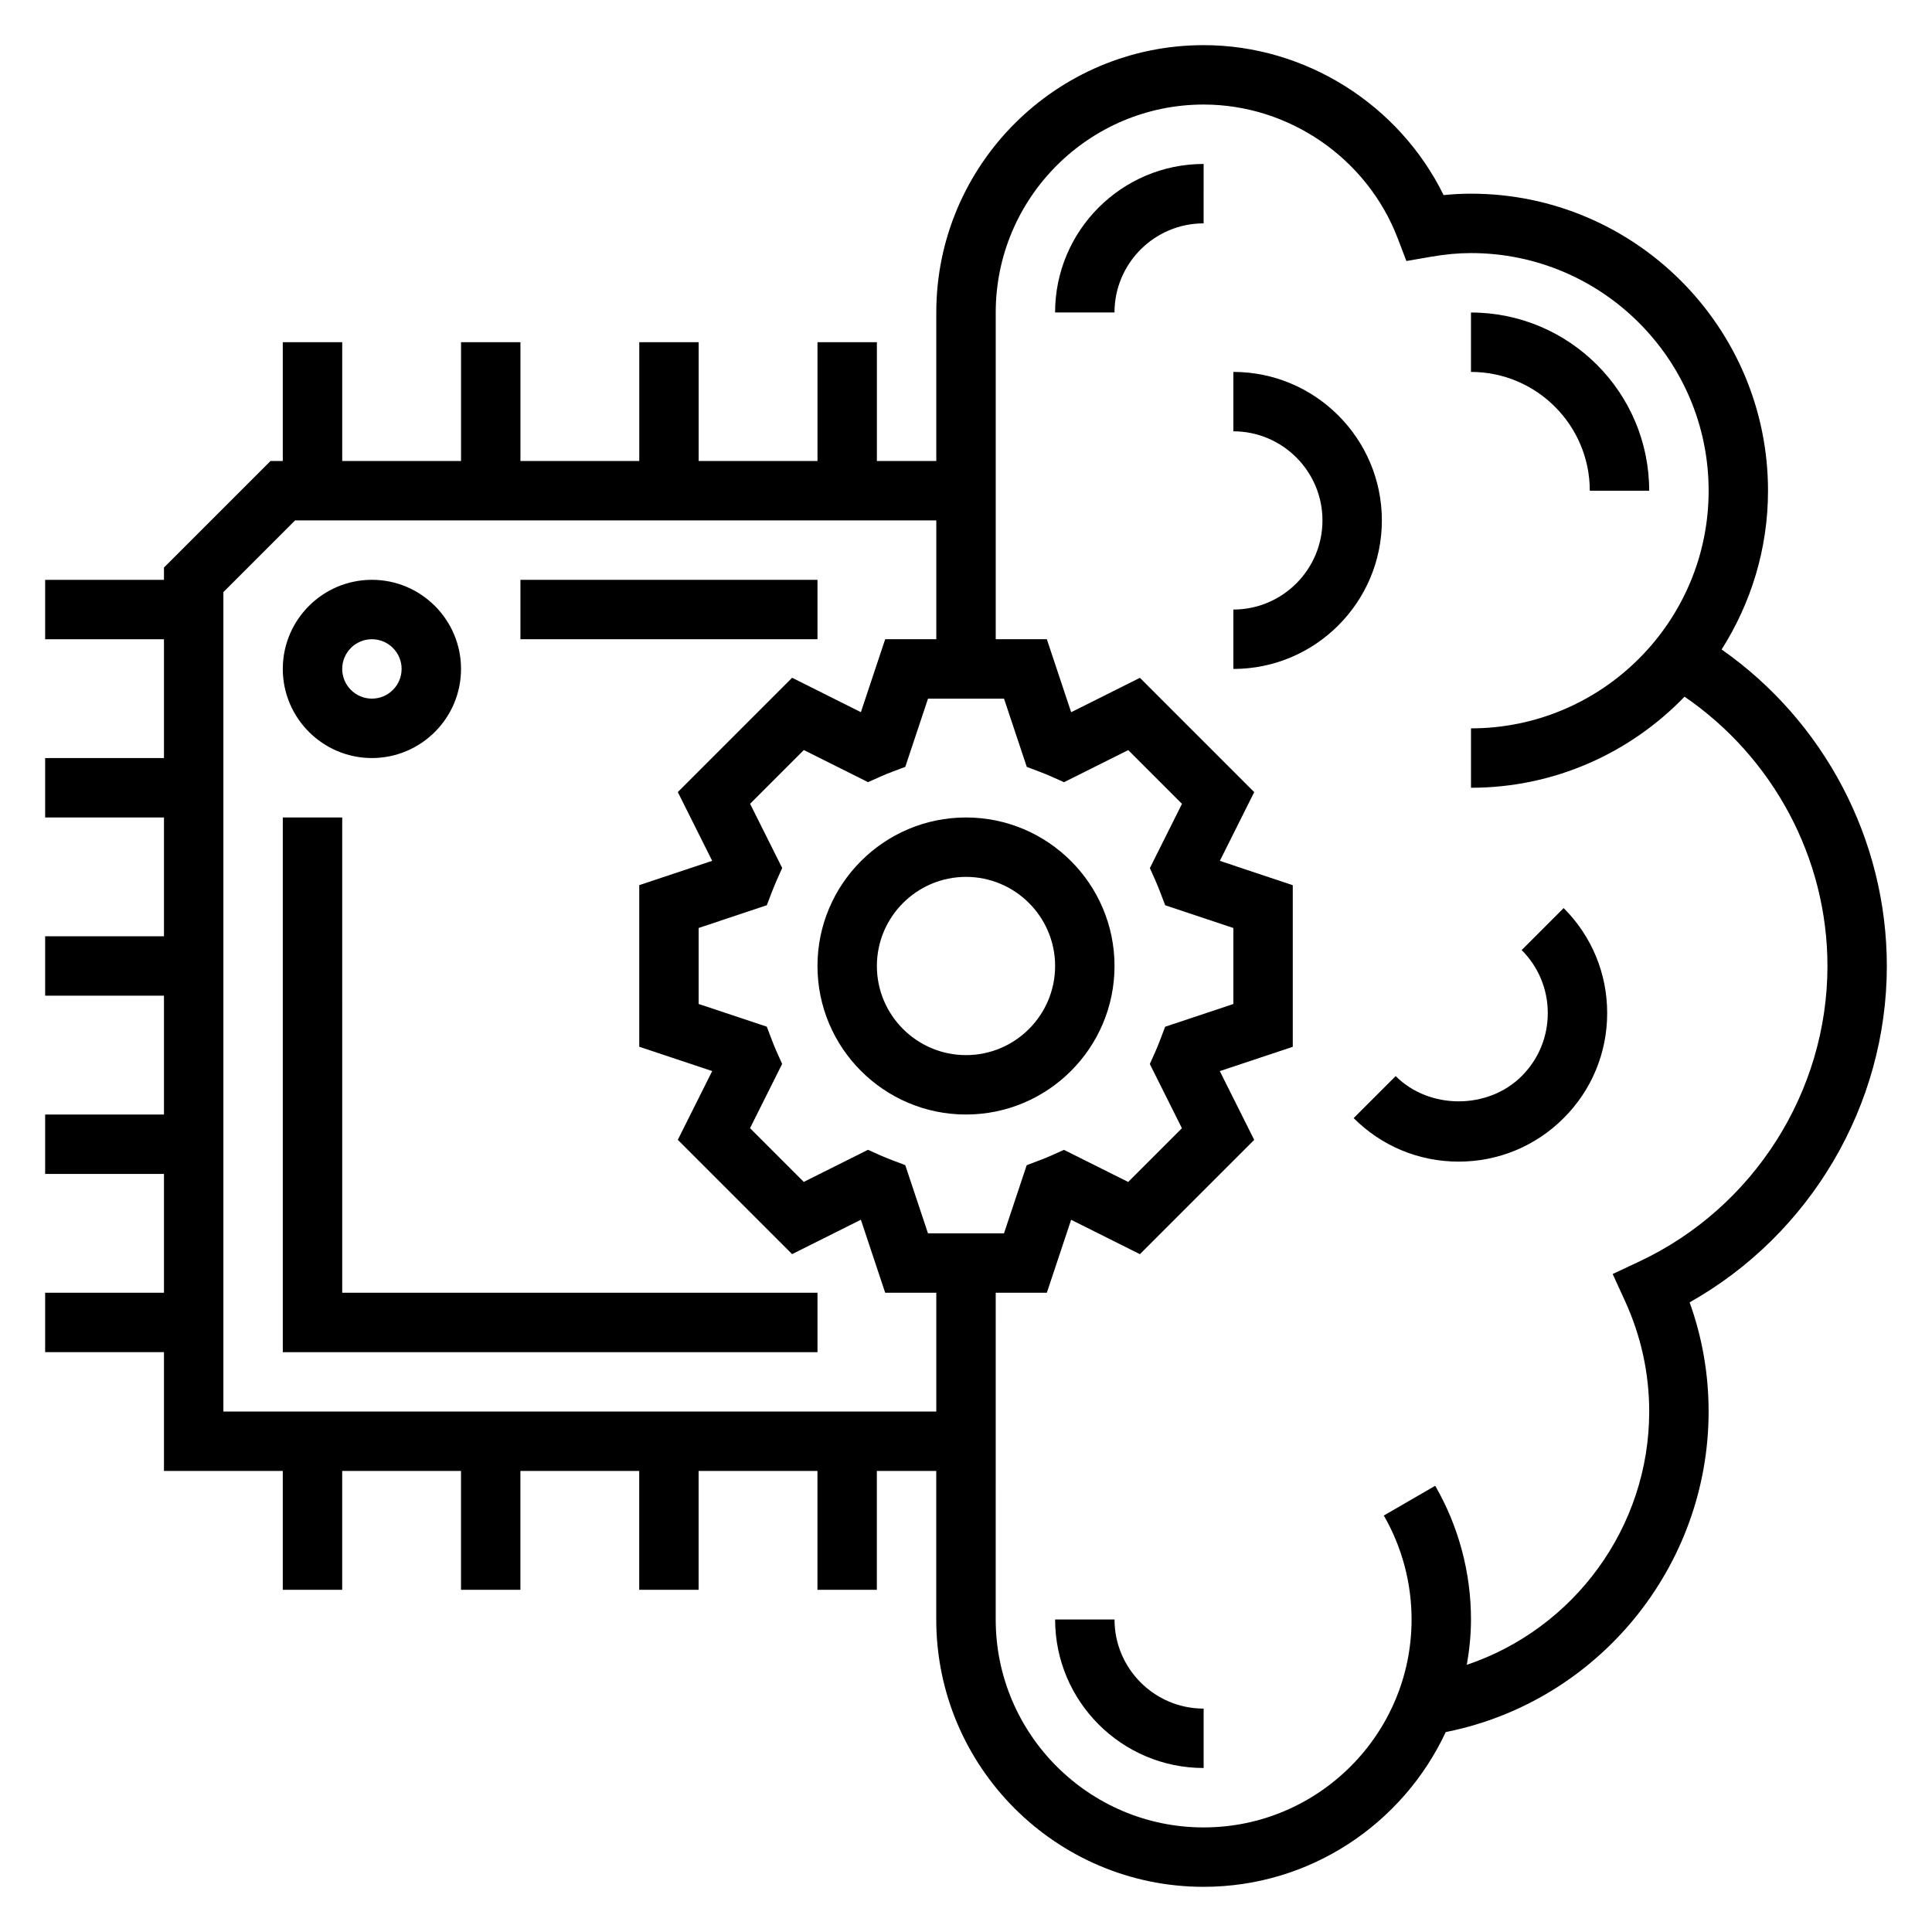
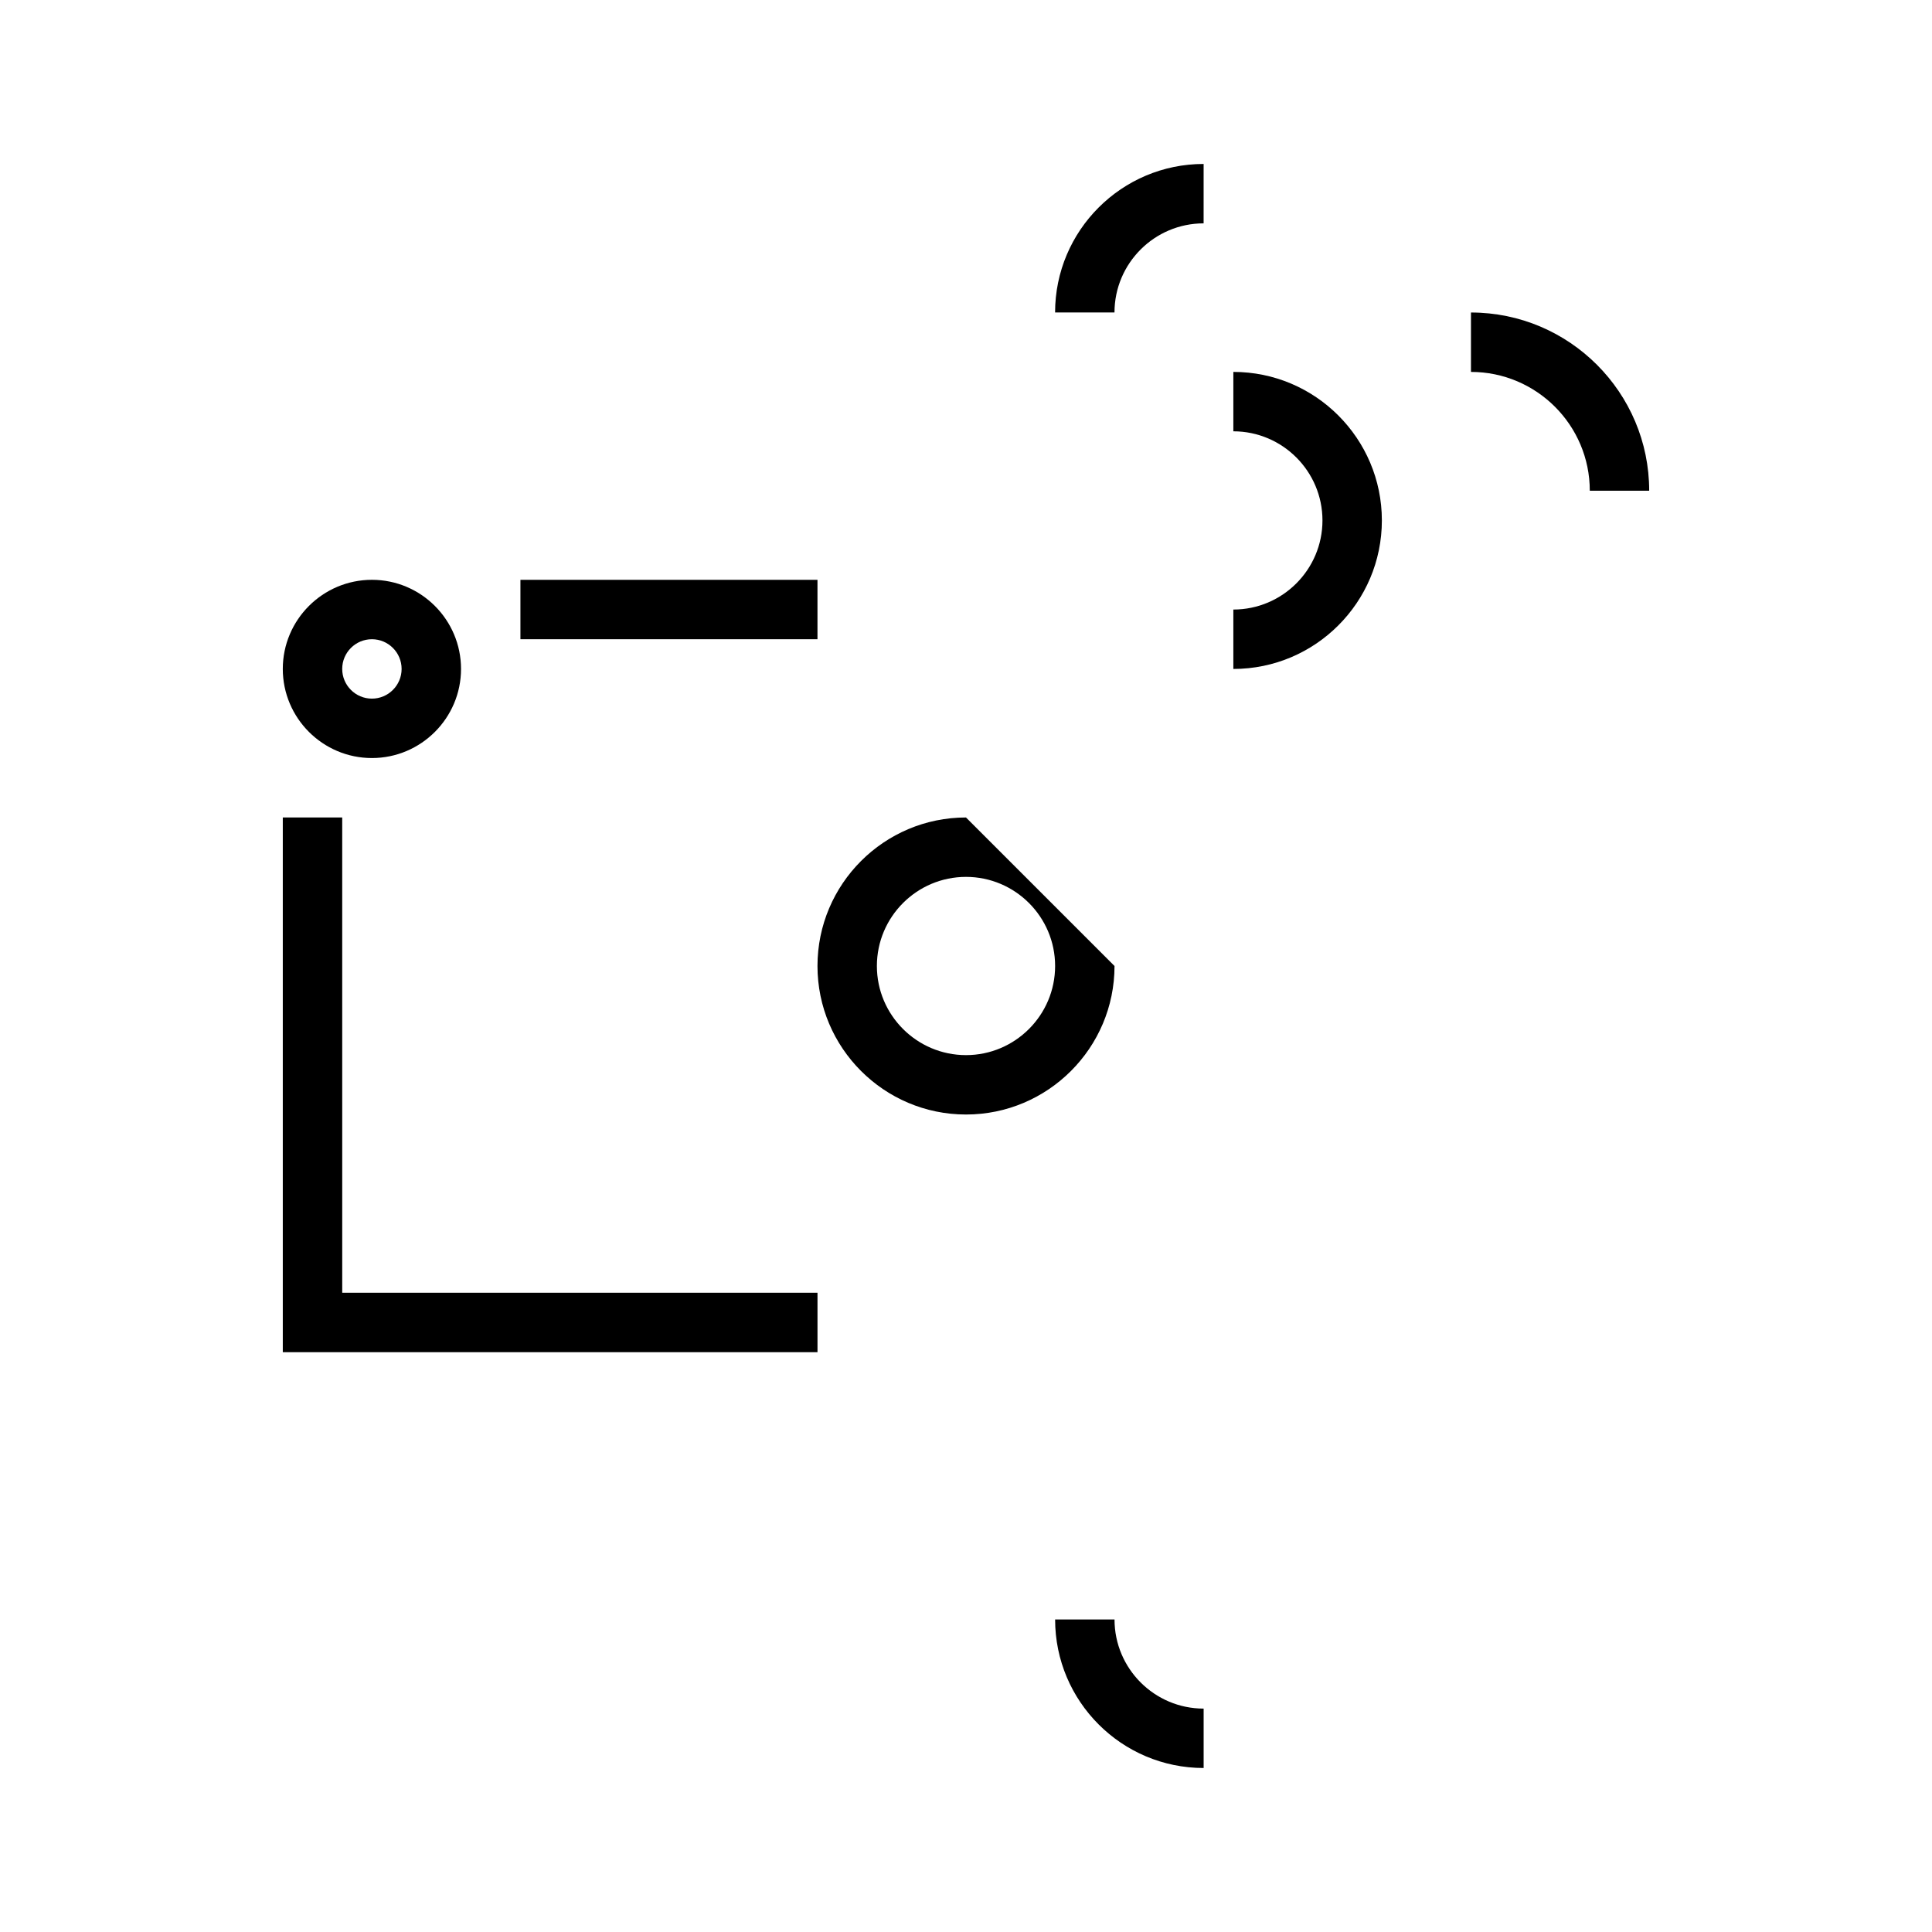
<svg xmlns="http://www.w3.org/2000/svg" fill="#000000" width="800px" height="800px" version="1.1" viewBox="144 144 512 512">
  <g>
-     <path d="m644.03 400c0-33.48-16.594-64.852-43.785-83.883 7.746-12.188 12.297-26.594 12.297-42.07 0-43.406-35.312-78.719-78.719-78.719-2.371 0-4.769 0.125-7.258 0.371-11.793-23.996-36.598-39.734-63.59-39.734-39.07 0-70.848 31.789-70.848 70.848v39.359h-15.742v-31.488h-15.742v31.488h-31.488v-31.488h-15.742v31.488h-31.488v-31.488h-15.742v31.488h-31.488v-31.488l-15.754 0.004v31.488h-3.258l-28.23 28.227v3.262h-31.488v15.742h31.488v31.488h-31.488v15.742h31.488v31.488h-31.488v15.742h31.488v31.488l-31.488 0.004v15.742h31.488v31.488h-31.488v15.742h31.488v31.488h31.488v31.488h15.742v-31.488h31.488v31.488h15.742v-31.488h31.488v31.488h15.742v-31.488h31.488v31.488h15.742v-31.488h15.742v39.359c0 39.07 31.781 70.848 70.848 70.848 28.402 0 52.875-16.832 64.172-41.012l0.379-0.078c40.148-8.152 69.285-43.836 69.285-84.859 0-9.918-1.684-19.625-5.031-28.938 31.984-18.012 52.262-52.23 52.262-89.141zm-193.79-22.555c0.441 0.984 0.828 1.977 1.219 2.984l1.332 3.473 18.059 6.027v20.145l-18.074 6.023-1.324 3.488c-0.387 1.016-0.789 2-1.211 2.977l-1.527 3.41 8.508 17.02-14.242 14.242-17.02-8.508-3.41 1.527c-0.977 0.434-1.961 0.828-2.977 1.211l-3.488 1.324-6.016 18.059h-20.145l-6.023-18.074-3.488-1.324c-1.016-0.387-2-0.789-2.977-1.211l-3.41-1.527-17.02 8.508-14.242-14.242 8.508-17.02-1.527-3.41c-0.434-0.977-0.828-1.961-1.211-2.977l-1.324-3.488-18.059-6.016v-20.145l18.059-6.023 1.332-3.473c0.395-1.008 0.789-2.008 1.219-2.984l1.527-3.41-8.508-17.02 14.242-14.242 17.02 8.508 3.41-1.527c0.969-0.434 1.953-0.828 2.953-1.203l3.504-1.324 6.023-18.074h20.145l6.031 18.09 3.504 1.324c1 0.379 1.984 0.77 2.953 1.203l3.41 1.527 17.02-8.508 14.242 14.242-8.508 17.02zm-247.04 140.63v-217.16l19-19.004h169.93v31.488h-13.547l-6.438 19.332-18.223-9.117-30.293 30.293 9.109 18.215-19.328 6.449v42.832l19.332 6.438-9.117 18.223 30.293 30.293 18.223-9.117 6.441 19.344h13.547v31.488zm375.23-39.762-7.055 3.312 3.242 7.086c4.277 9.336 6.441 19.219 6.441 29.363 0 30.613-19.859 57.535-48.336 67.117 0.68-3.91 1.105-7.91 1.105-12.012 0-12.453-3.281-24.703-9.484-35.434l-13.617 7.887c4.812 8.34 7.356 17.863 7.356 27.547 0 30.379-24.727 55.105-55.105 55.105s-55.105-24.727-55.105-55.105l0.004-86.594h13.547l6.438-19.332 18.223 9.117 30.293-30.293-9.117-18.223 19.336-6.441v-42.832l-19.324-6.445 9.109-18.215-30.293-30.293-18.223 9.117-6.441-19.344h-13.547v-86.594c0-30.387 24.727-55.105 55.105-55.105 22.625 0 43.289 14.234 51.414 35.418l2.312 6.047 6.375-1.102c3.863-0.676 7.375-1 10.746-1 34.723 0 62.977 28.254 62.977 62.977s-28.254 62.977-62.977 62.977v15.742c22.215 0 42.266-9.289 56.594-24.137 23.441 16.062 37.871 42.746 37.871 71.371 0 33.336-19.57 64.086-49.863 78.316z" />
    <path d="m423.61 226.81h15.742c0-13.02 10.598-23.617 23.617-23.617l0.004-15.742c-21.703 0-39.363 17.656-39.363 39.359z" />
    <path d="m565.31 274.05h15.742c0-26.047-21.184-47.23-47.23-47.23v15.742c17.363 0 31.488 14.121 31.488 31.488z" />
-     <path d="m547.26 395.78c4.457 4.465 6.918 10.391 6.918 16.703s-2.457 12.242-6.918 16.695c-8.918 8.918-24.473 8.918-33.395 0l-11.133 11.133c7.422 7.43 17.312 11.531 27.828 11.531s20.402-4.102 27.828-11.531c7.43-7.422 11.531-17.312 11.531-27.828s-4.102-20.395-11.531-27.836z" />
    <path d="m439.36 573.18h-15.742c0 21.703 17.656 39.359 39.359 39.359v-15.742c-13.023 0-23.617-10.598-23.617-23.617z" />
    <path d="m470.85 242.56v15.742c13.02 0 23.617 10.598 23.617 23.617s-10.598 23.617-23.617 23.617v15.742c21.703 0 39.359-17.656 39.359-39.359s-17.656-39.359-39.359-39.359z" />
-     <path d="m400 360.64c-21.703 0-39.359 17.656-39.359 39.359s17.656 39.359 39.359 39.359 39.359-17.656 39.359-39.359c0-21.699-17.656-39.359-39.359-39.359zm0 62.977c-13.02 0-23.617-10.598-23.617-23.617 0-13.02 10.598-23.617 23.617-23.617s23.617 10.598 23.617 23.617c-0.004 13.023-10.598 23.617-23.617 23.617z" />
+     <path d="m400 360.64c-21.703 0-39.359 17.656-39.359 39.359s17.656 39.359 39.359 39.359 39.359-17.656 39.359-39.359zm0 62.977c-13.02 0-23.617-10.598-23.617-23.617 0-13.02 10.598-23.617 23.617-23.617s23.617 10.598 23.617 23.617c-0.004 13.023-10.598 23.617-23.617 23.617z" />
    <path d="m281.92 297.66h78.719v15.742h-78.719z" />
    <path d="m234.69 360.64h-15.746v141.7h141.7v-15.746h-125.95z" />
    <path d="m242.56 344.89c13.02 0 23.617-10.598 23.617-23.617 0-13.02-10.598-23.617-23.617-23.617-13.02 0-23.617 10.598-23.617 23.617 0 13.02 10.598 23.617 23.617 23.617zm0-31.488c4.344 0 7.871 3.535 7.871 7.871 0 4.336-3.527 7.871-7.871 7.871s-7.871-3.535-7.871-7.871c0-4.336 3.523-7.871 7.871-7.871z" />
  </g>
</svg>